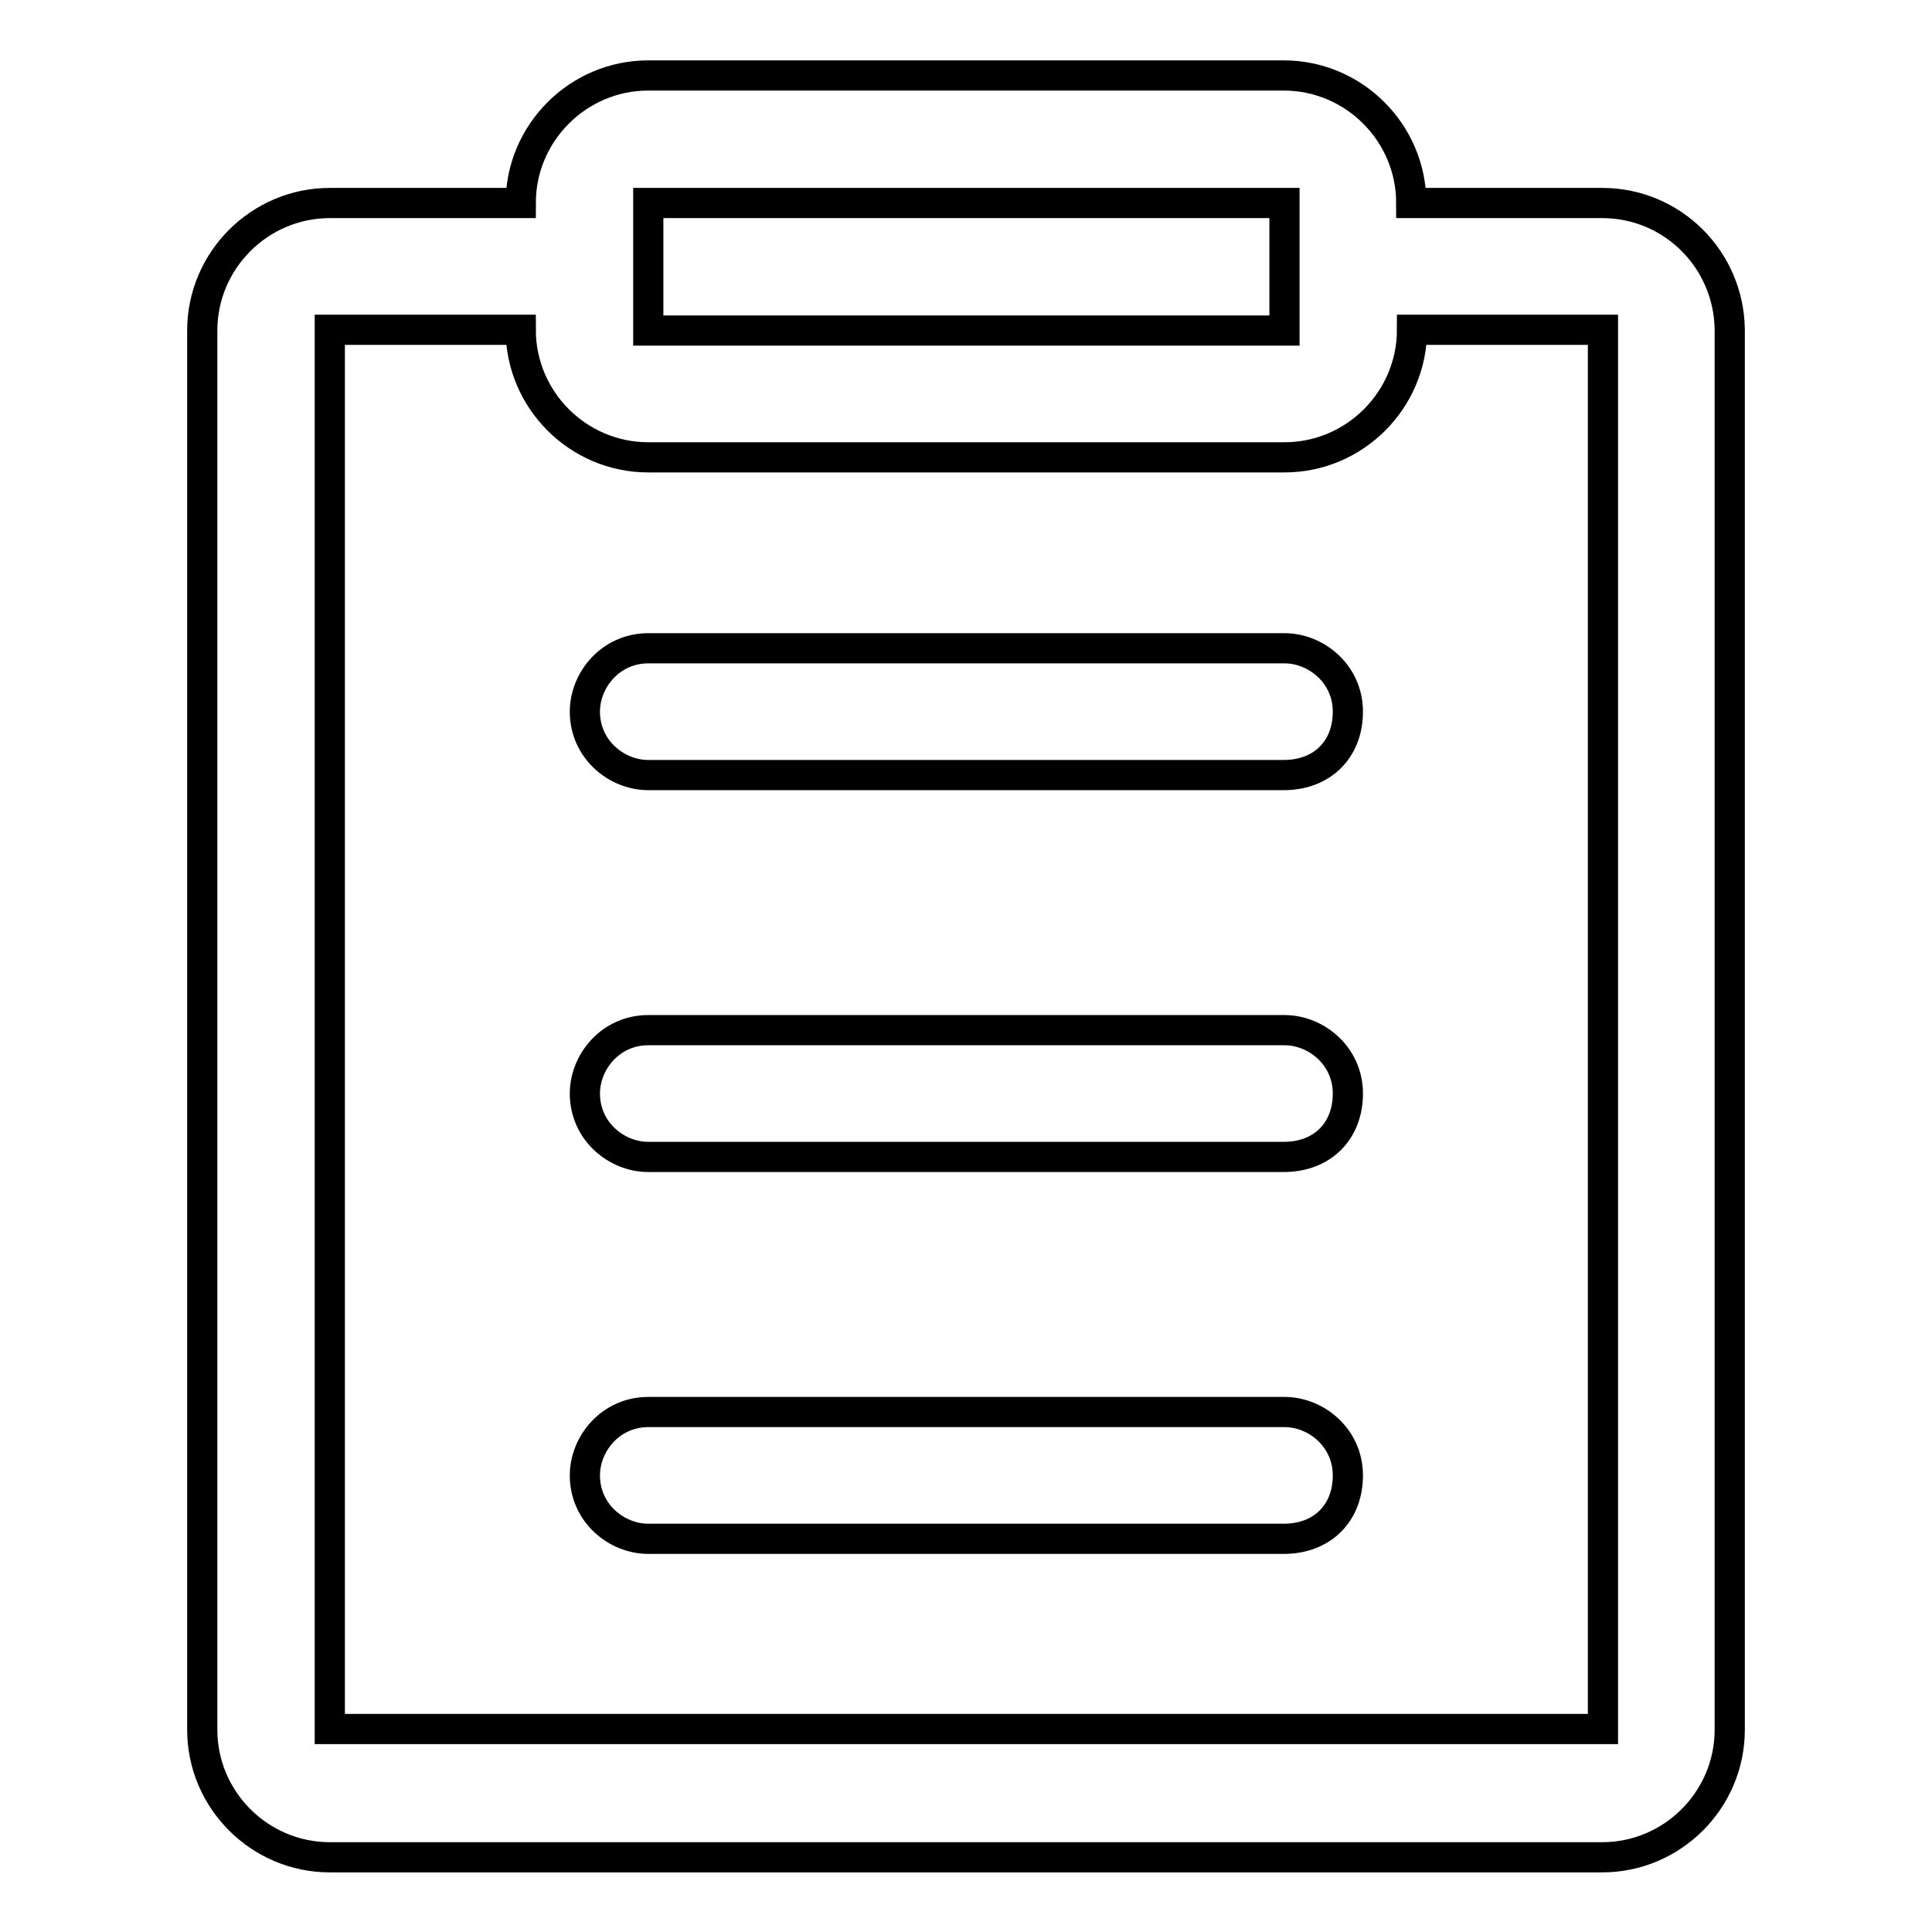
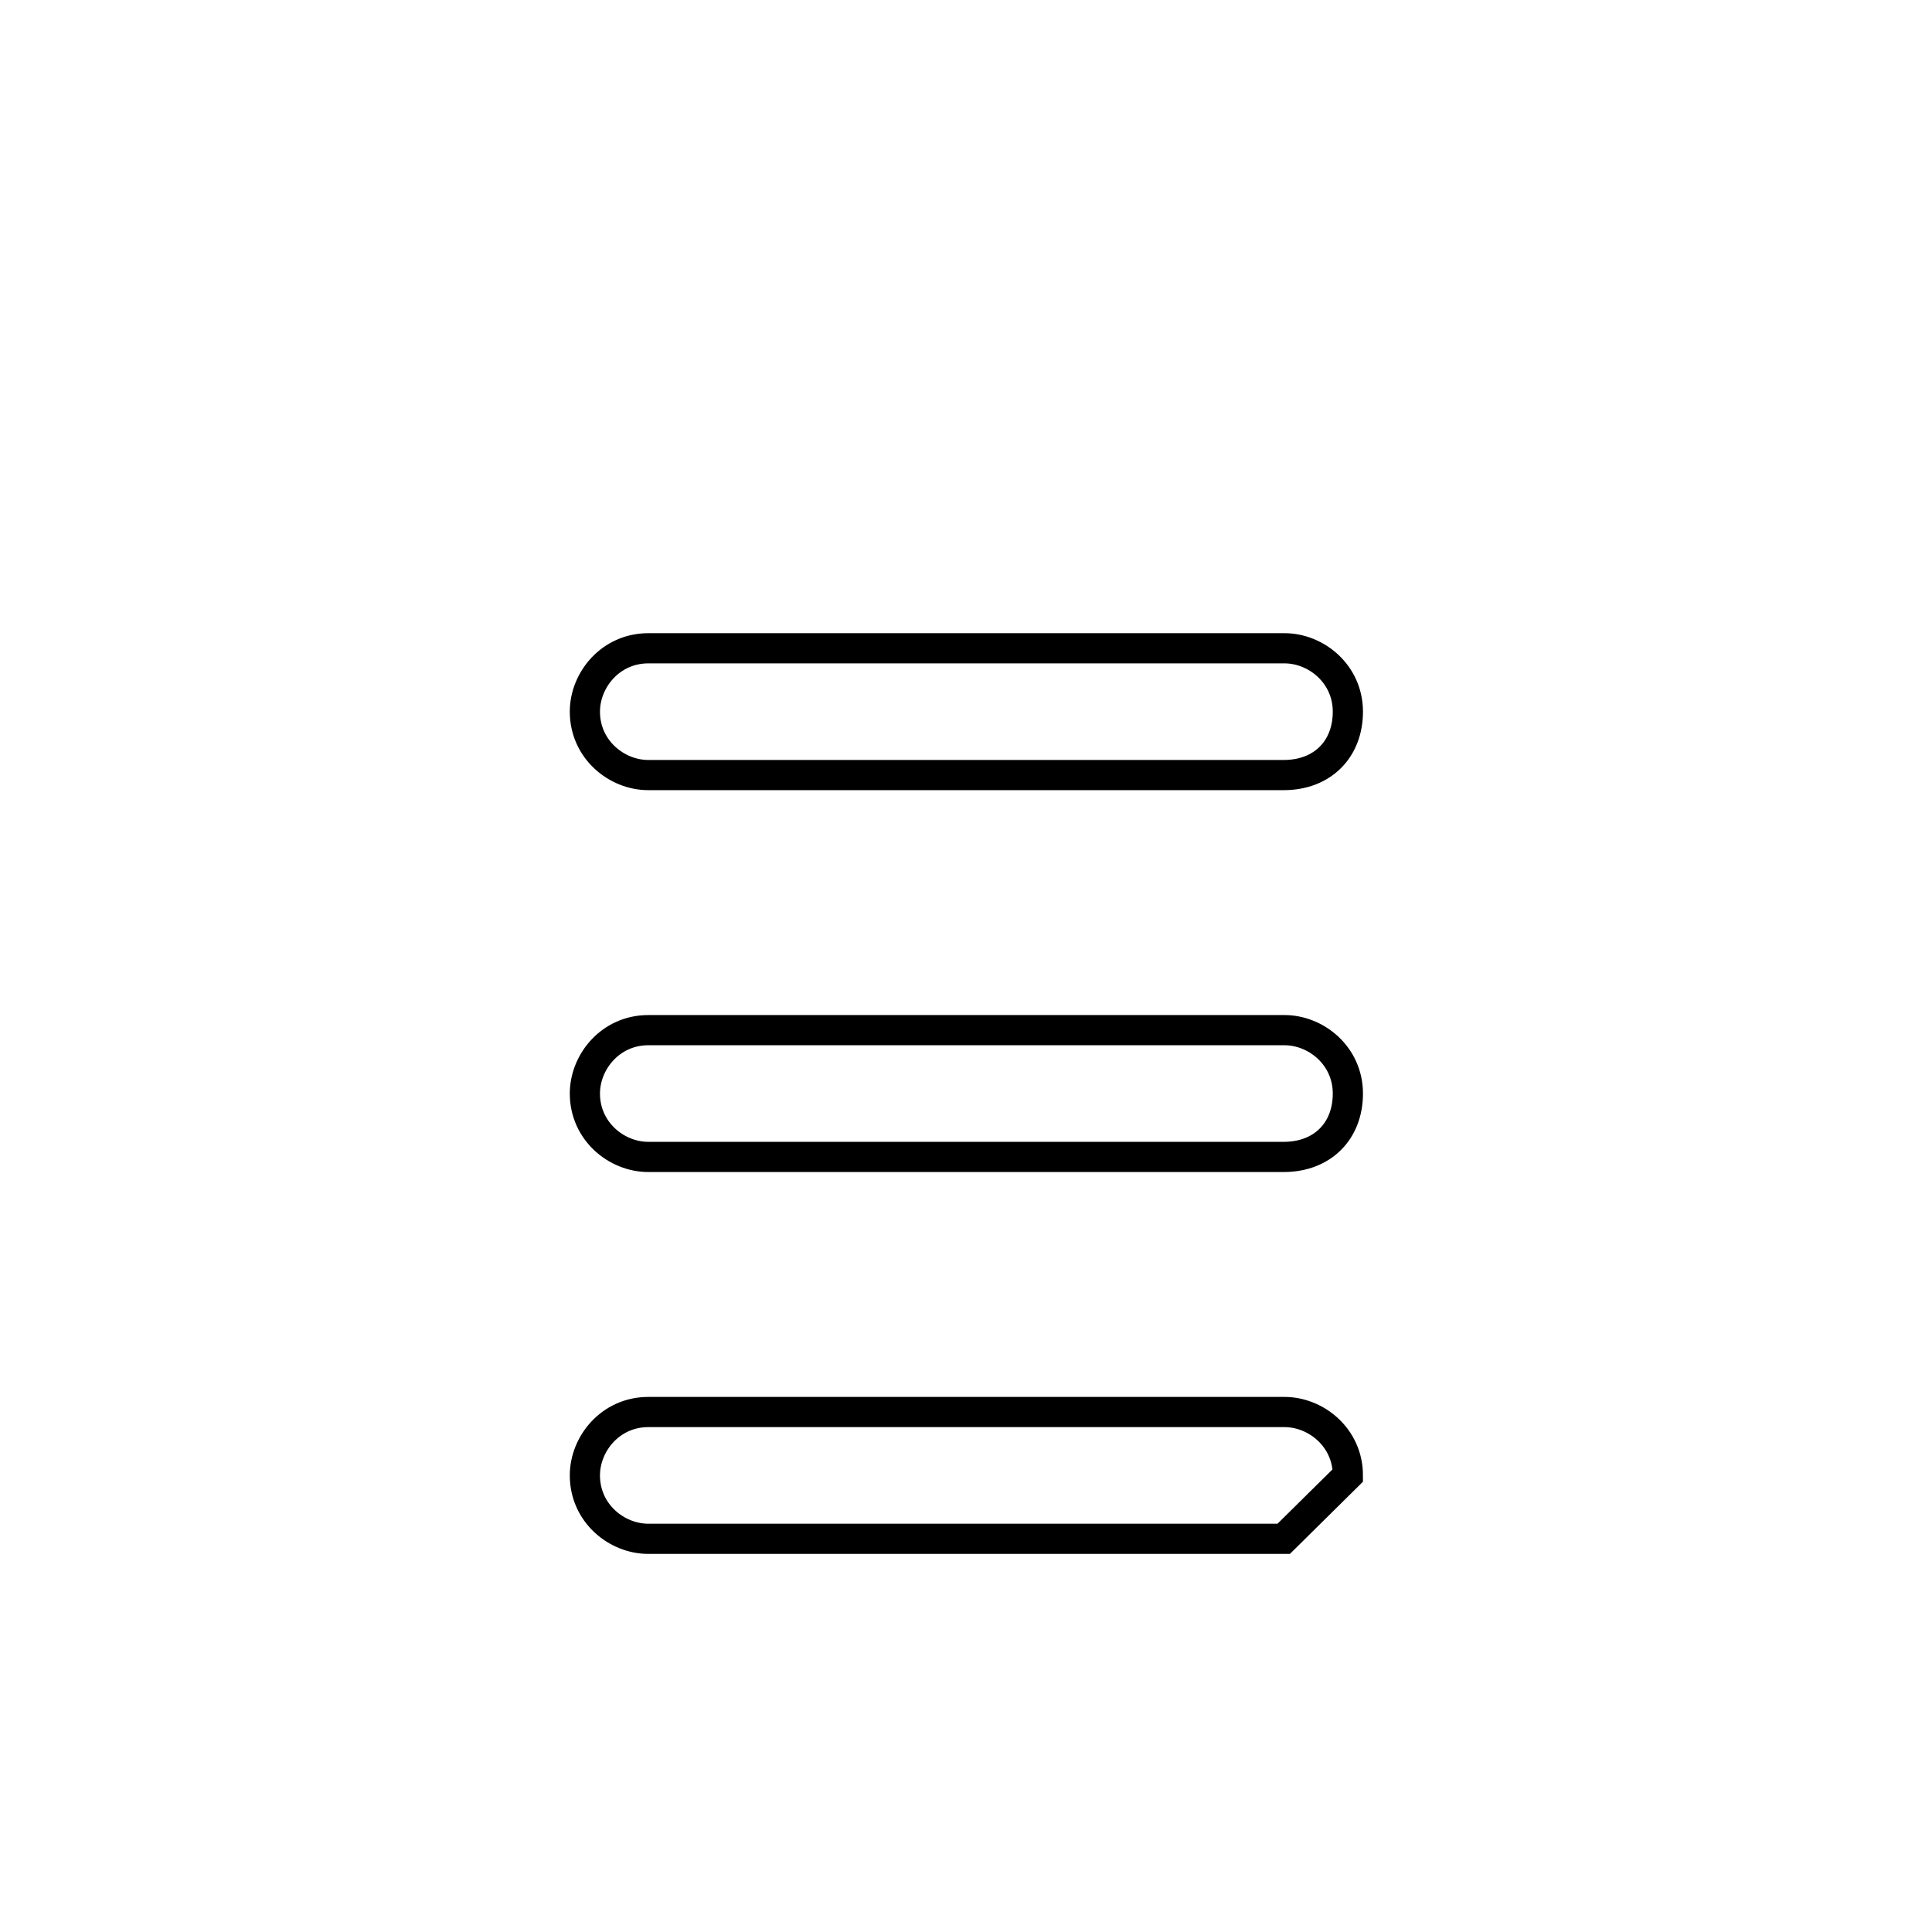
<svg xmlns="http://www.w3.org/2000/svg" version="1.1" x="0px" y="0px" viewBox="0 0 256 256" enable-background="new 0 0 256 256" xml:space="preserve">
  <g>
-     <path stroke-width="4" fill-opacity="0" stroke="#000000" d="M212.3,26.9H187c0-9.3-7.6-16.9-16.9-16.9H85.9C76.6,10,69,17.6,69,26.9H43.7c-9.3,0-16.9,7.6-16.9,16.9 v185.4c0,9.3,7.6,16.9,16.9,16.9h168.6c9.3,0,16.9-7.6,16.9-16.9V43.7C229.1,34.4,221.6,26.9,212.3,26.9L212.3,26.9z M85.9,26.9 h84.3v16.9H85.9V26.9z M212.3,229.1H43.7V43.7H69c0,9.3,7.6,16.9,16.9,16.9h84.3c9.3,0,16.9-7.6,16.9-16.9h25.3V229.1z" />
-     <path stroke-width="4" fill-opacity="0" stroke="#000000" d="M170.1,102.7H85.9c-4.2,0-8.4-3.4-8.4-8.4c0-4.2,3.4-8.4,8.4-8.4h84.3c4.2,0,8.4,3.4,8.4,8.4 C178.6,99.3,175.2,102.7,170.1,102.7L170.1,102.7z M170.1,153.3H85.9c-4.2,0-8.4-3.4-8.4-8.4c0-4.2,3.4-8.4,8.4-8.4h84.3 c4.2,0,8.4,3.4,8.4,8.4C178.6,149.9,175.2,153.3,170.1,153.3L170.1,153.3z M170.1,203.9H85.9c-4.2,0-8.4-3.4-8.4-8.4 c0-4.2,3.4-8.4,8.4-8.4h84.3c4.2,0,8.4,3.4,8.4,8.4C178.6,200.5,175.2,203.9,170.1,203.9L170.1,203.9z" />
+     <path stroke-width="4" fill-opacity="0" stroke="#000000" d="M170.1,102.7H85.9c-4.2,0-8.4-3.4-8.4-8.4c0-4.2,3.4-8.4,8.4-8.4h84.3c4.2,0,8.4,3.4,8.4,8.4 C178.6,99.3,175.2,102.7,170.1,102.7L170.1,102.7z M170.1,153.3H85.9c-4.2,0-8.4-3.4-8.4-8.4c0-4.2,3.4-8.4,8.4-8.4h84.3 c4.2,0,8.4,3.4,8.4,8.4C178.6,149.9,175.2,153.3,170.1,153.3L170.1,153.3z M170.1,203.9H85.9c-4.2,0-8.4-3.4-8.4-8.4 c0-4.2,3.4-8.4,8.4-8.4h84.3c4.2,0,8.4,3.4,8.4,8.4L170.1,203.9z" />
  </g>
</svg>